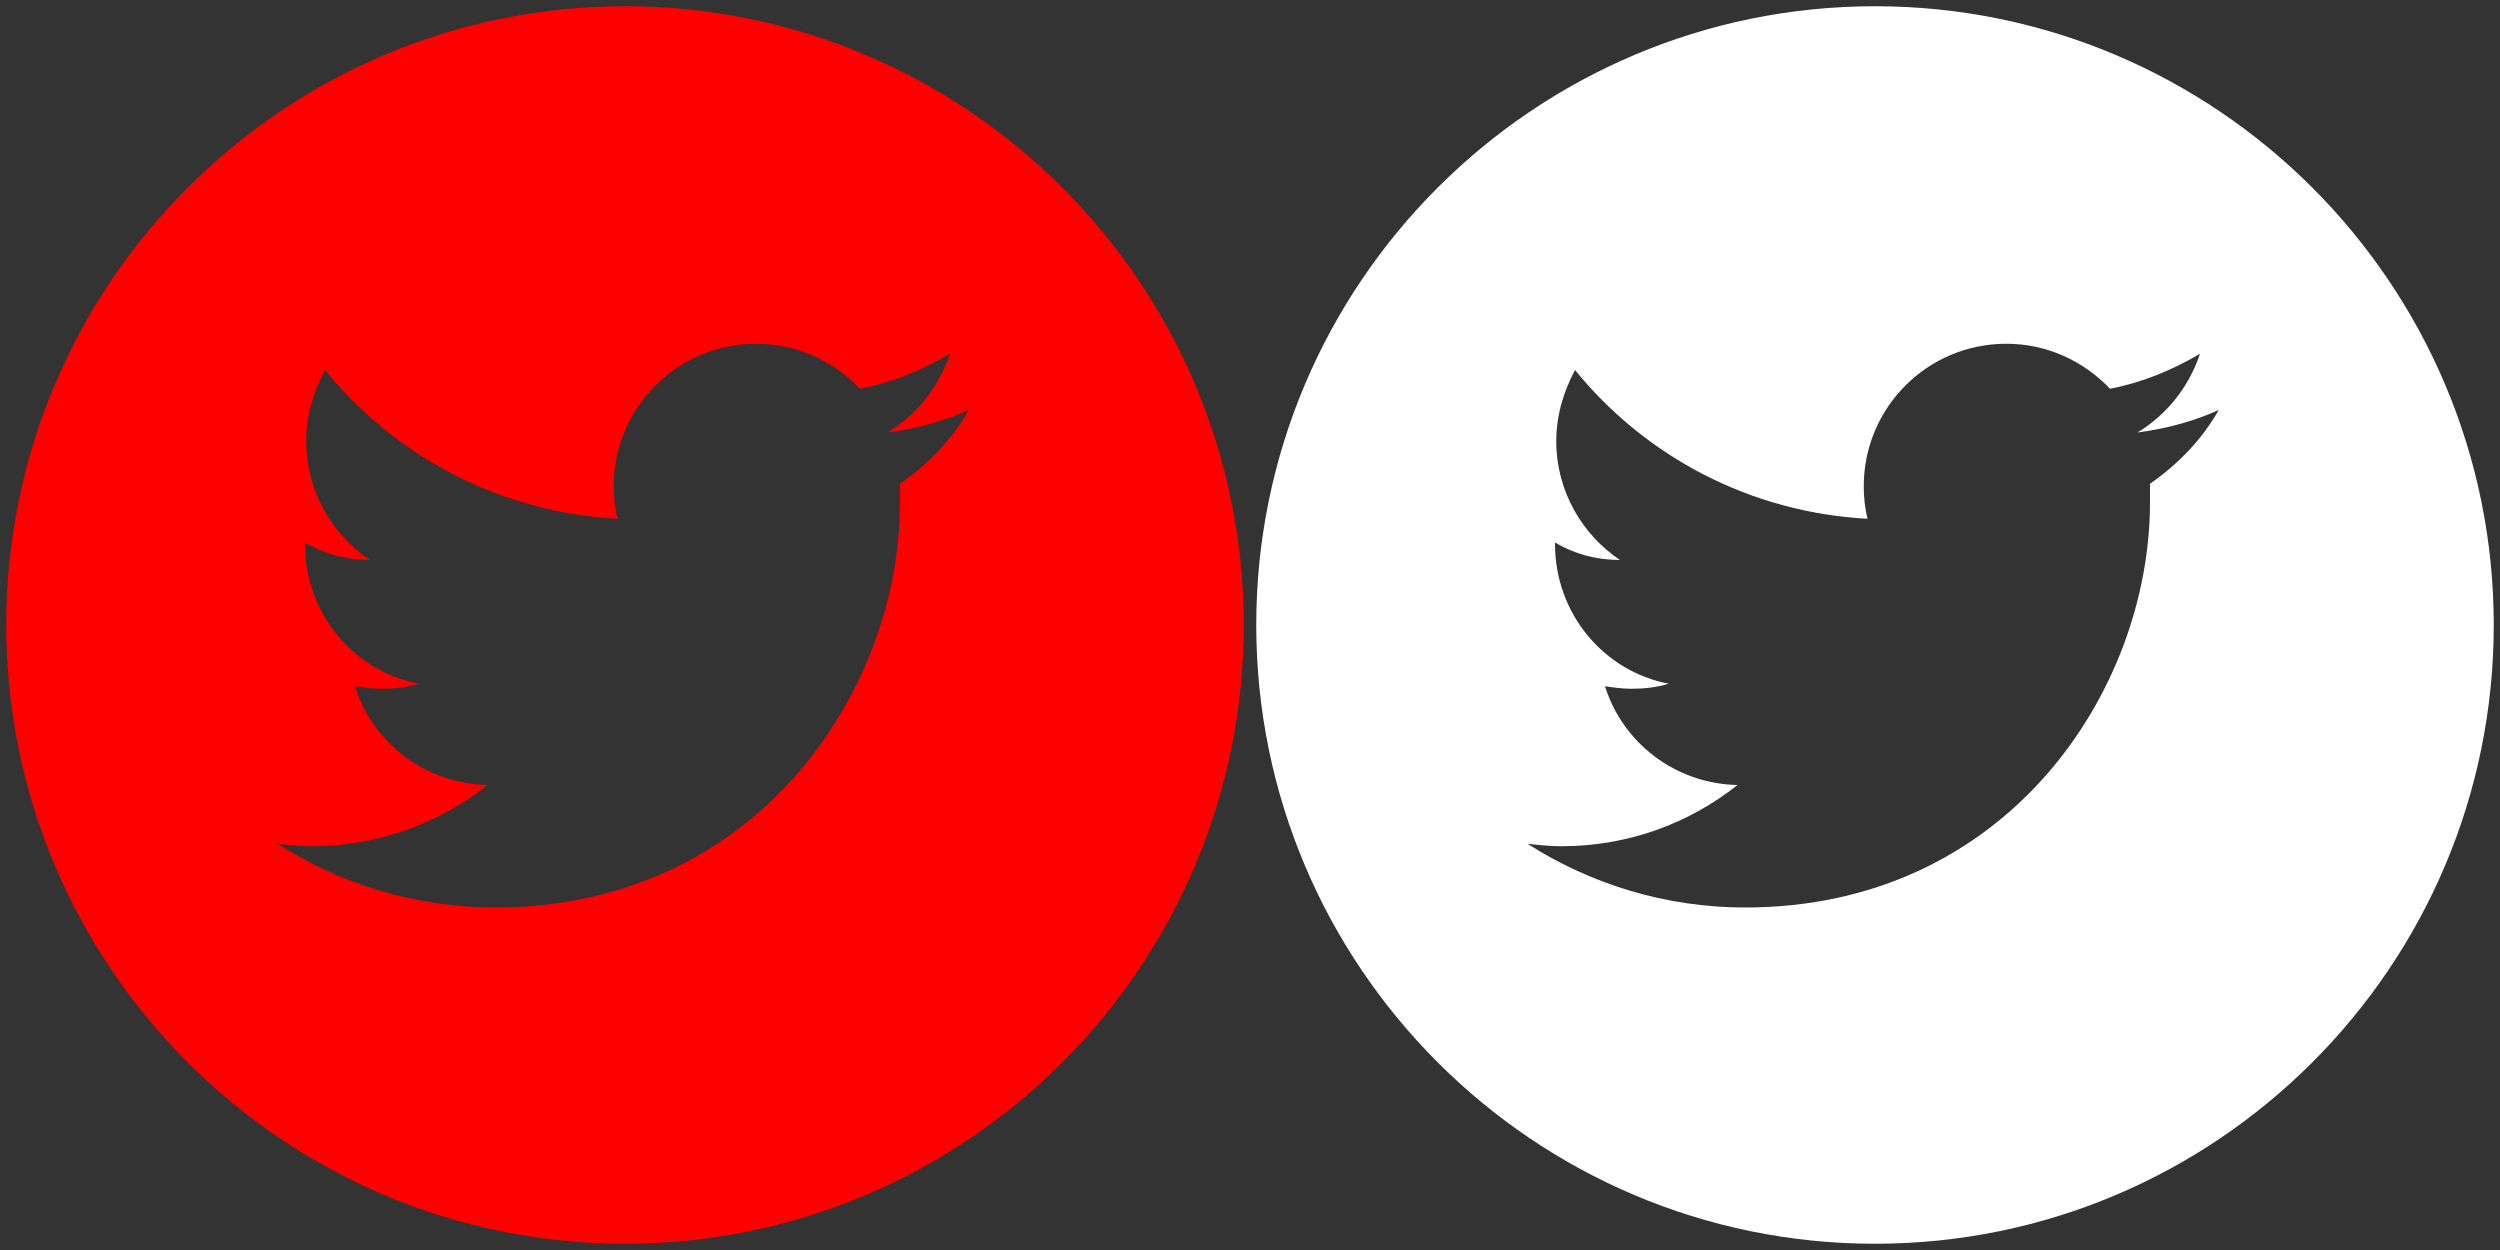
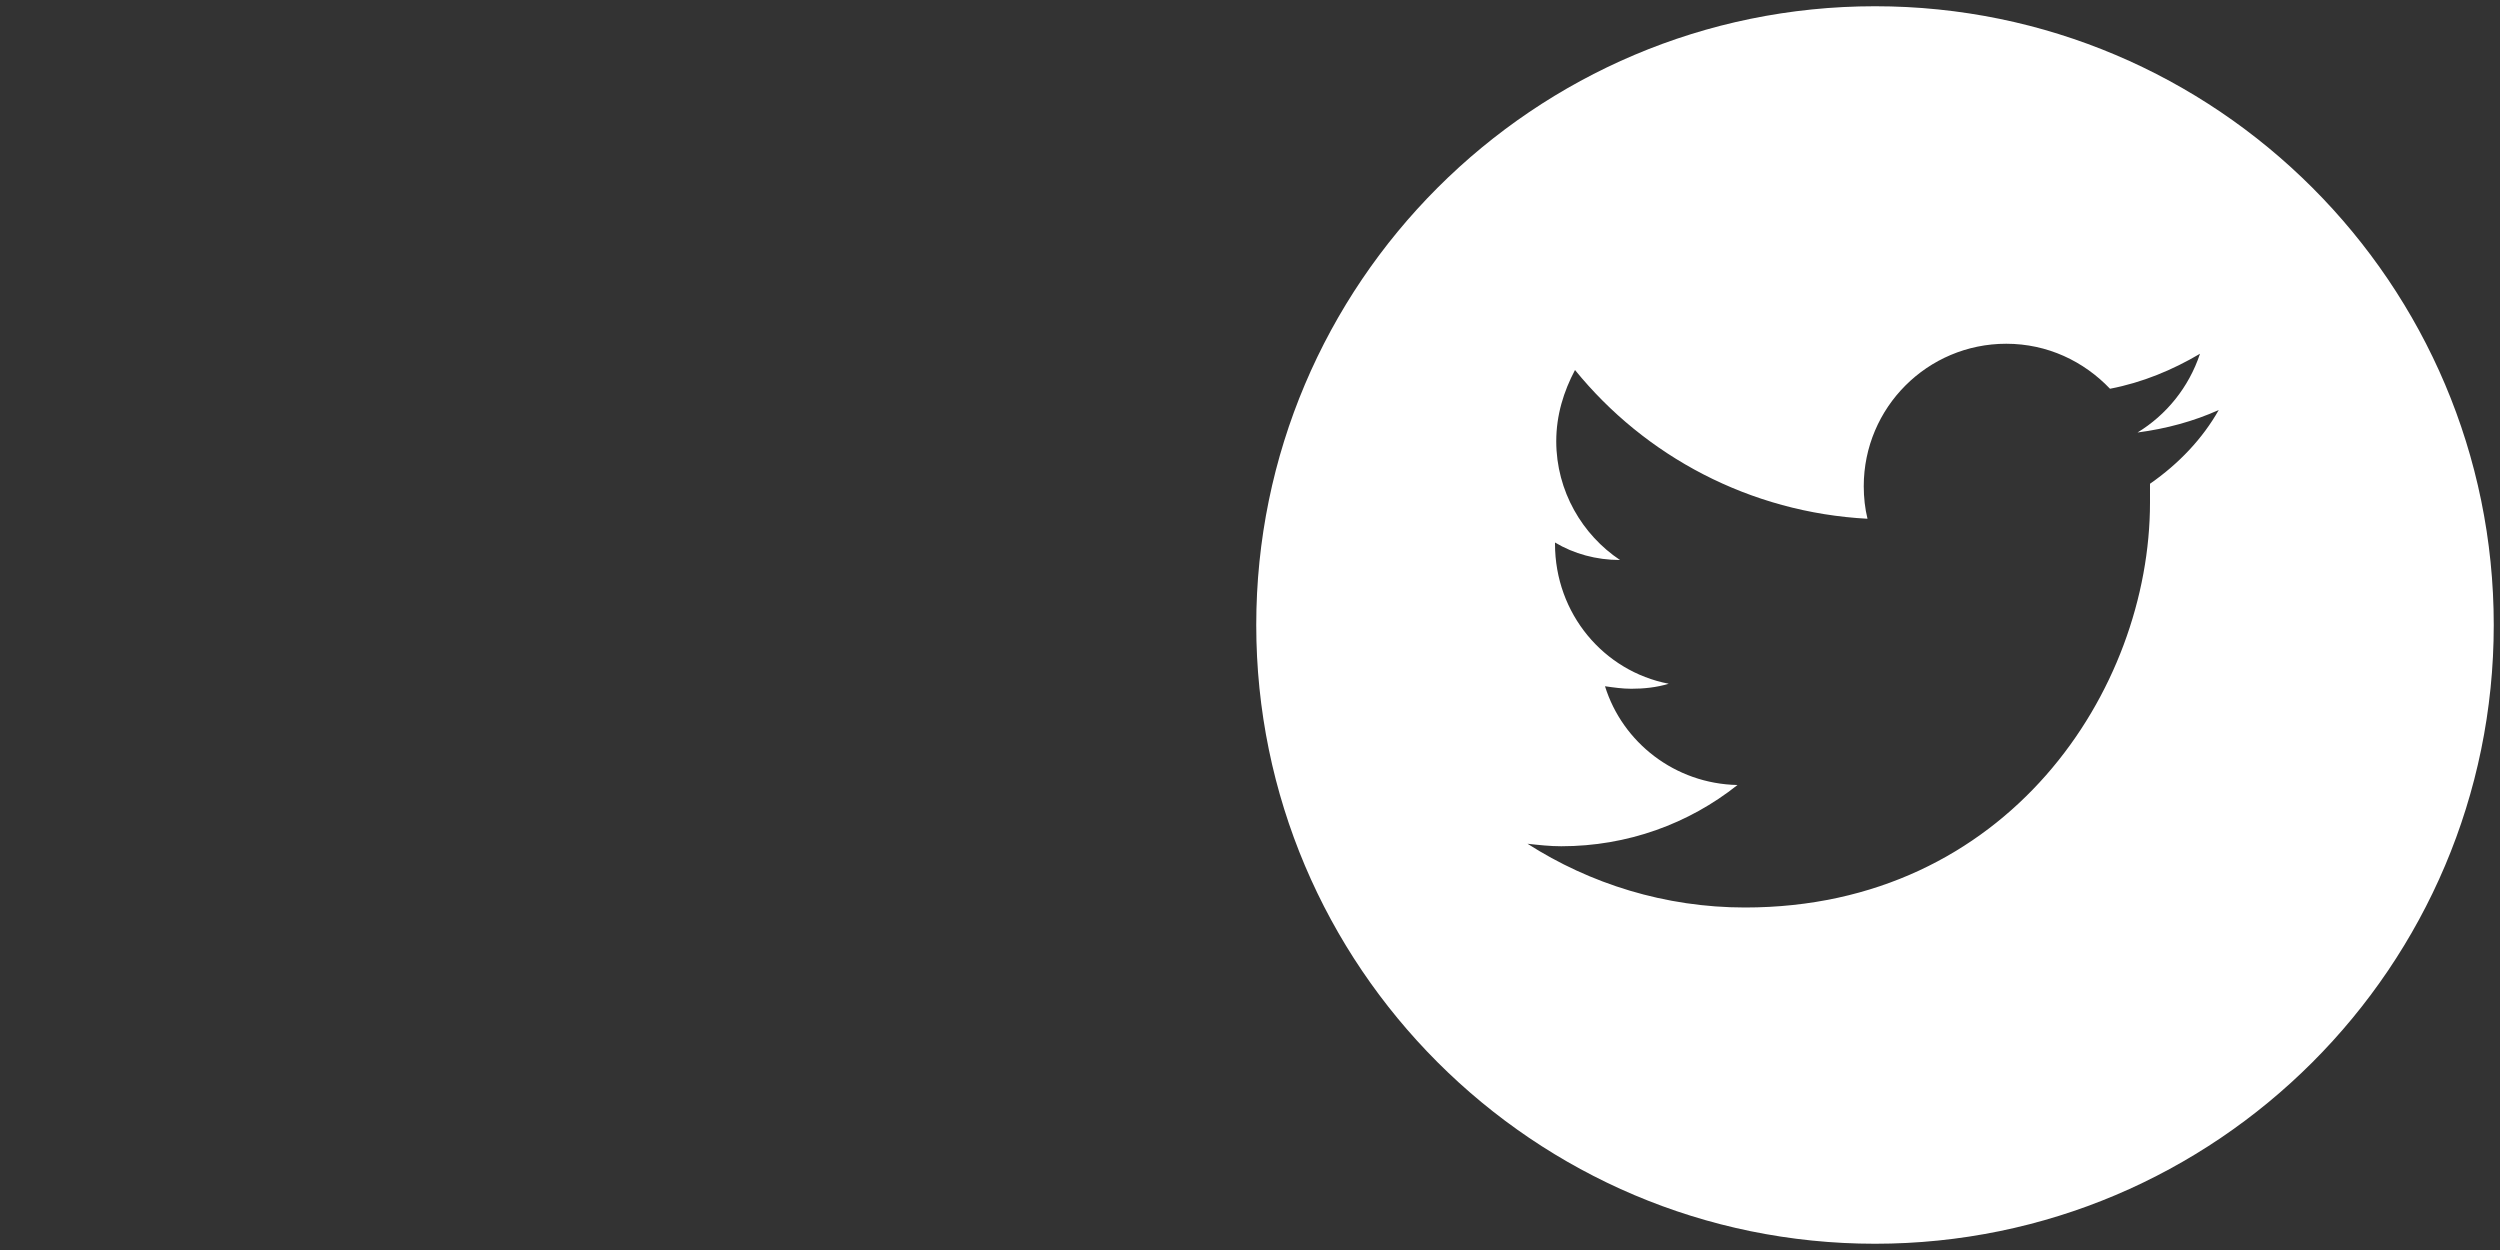
<svg xmlns="http://www.w3.org/2000/svg" version="1.1" id="Twitter" x="0px" y="0px" viewBox="0 0 200 100" enable-background="new 0 0 200 100" xml:space="preserve">
  <rect x="0" y="0" width="200" height="100" fill="#333333" stroke="none" />
  <path fill="#FFFFFF" d="M150,0.5c-27.3,0-49.5,22.2-49.5,49.5s22.2,49.5,49.5,49.5s49.5-22.2,49.5-49.5S177.3,0.5,150,0.5z   M172,38.7c0,0.5,0,1,0,1.5c0,15-11.4,32.4-32.4,32.4c-6.4,0-12.4-1.9-17.4-5.1c0.9,0.1,1.8,0.2,2.7,0.2c5.3,0,10.2-1.8,14.1-4.9  c-5-0.1-9.2-3.4-10.6-7.9c0.7,0.1,1.4,0.2,2.1,0.2c1,0,2-0.1,3-0.4c-5.2-1-9.1-5.6-9.1-11.2v-0.1c1.5,0.9,3.3,1.4,5.2,1.4  c-3-2-5.1-5.5-5.1-9.5c0-2.1,0.6-4,1.5-5.7c5.6,6.9,14,11.4,23.4,11.9c-0.2-0.8-0.3-1.7-0.3-2.6c0-6.3,5.1-11.4,11.4-11.4  c3.3,0,6.2,1.4,8.3,3.6c2.6-0.5,5-1.5,7.2-2.8c-0.9,2.7-2.7,4.9-5,6.3c2.3-0.3,4.5-0.9,6.5-1.8C176.2,35.1,174.3,37.1,172,38.7z" />
-   <path fill="#FF0000" d="M50,0.5C22.7,0.5,0.5,22.7,0.5,50S22.7,99.5,50,99.5S99.5,77.3,99.5,50S77.3,0.5,50,0.5z M72,38.7  c0,0.5,0,1,0,1.5c0,15-11.4,32.4-32.4,32.4c-6.4,0-12.4-1.9-17.4-5.1c0.9,0.1,1.8,0.2,2.7,0.2c5.3,0,10.2-1.8,14.1-4.9  c-5-0.1-9.2-3.4-10.6-7.9c0.7,0.1,1.4,0.2,2.1,0.2c1,0,2-0.1,3-0.4c-5.2-1-9.1-5.6-9.1-11.2v-0.1c1.5,0.9,3.3,1.4,5.2,1.4  c-3-2-5.1-5.5-5.1-9.5c0-2.1,0.6-4,1.5-5.7c5.6,6.9,14,11.4,23.4,11.9c-0.2-0.8-0.3-1.7-0.3-2.6c0-6.3,5.1-11.4,11.4-11.4  c3.3,0,6.2,1.4,8.3,3.6c2.6-0.5,5-1.5,7.2-2.8c-0.9,2.7-2.7,4.9-5,6.3c2.3-0.3,4.5-0.9,6.5-1.8C76.2,35.1,74.3,37.1,72,38.7z" />
</svg>